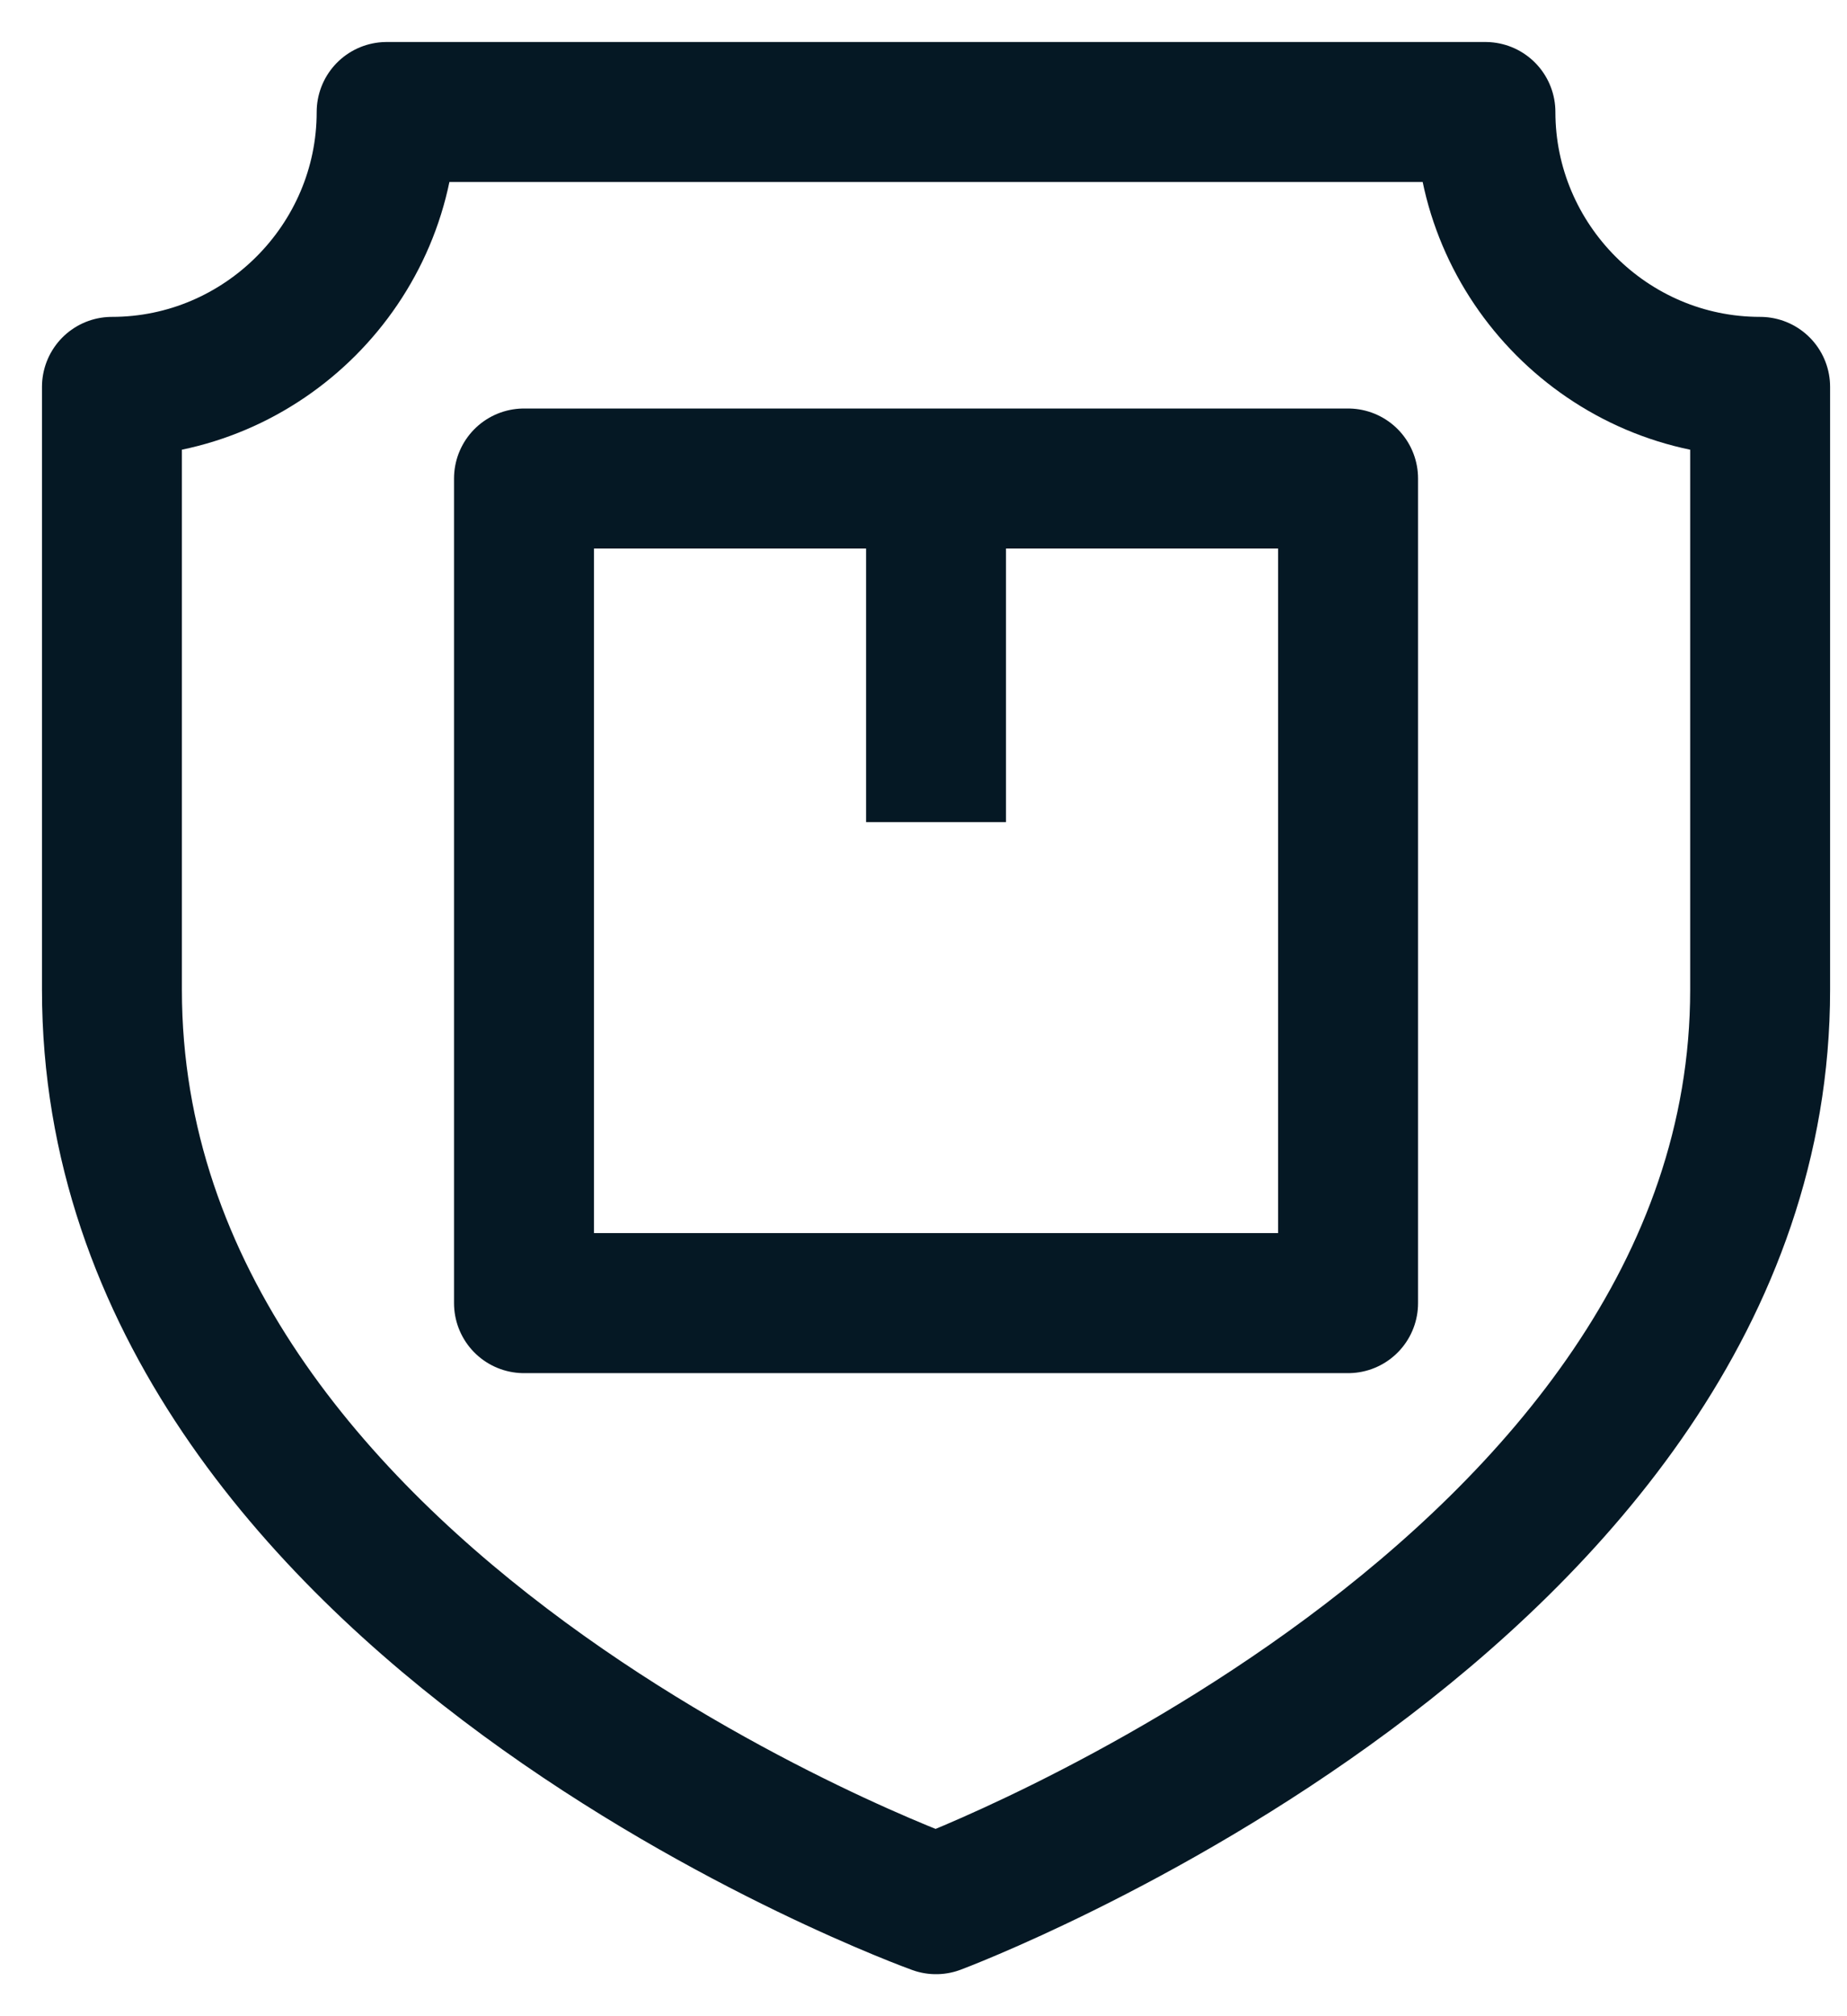
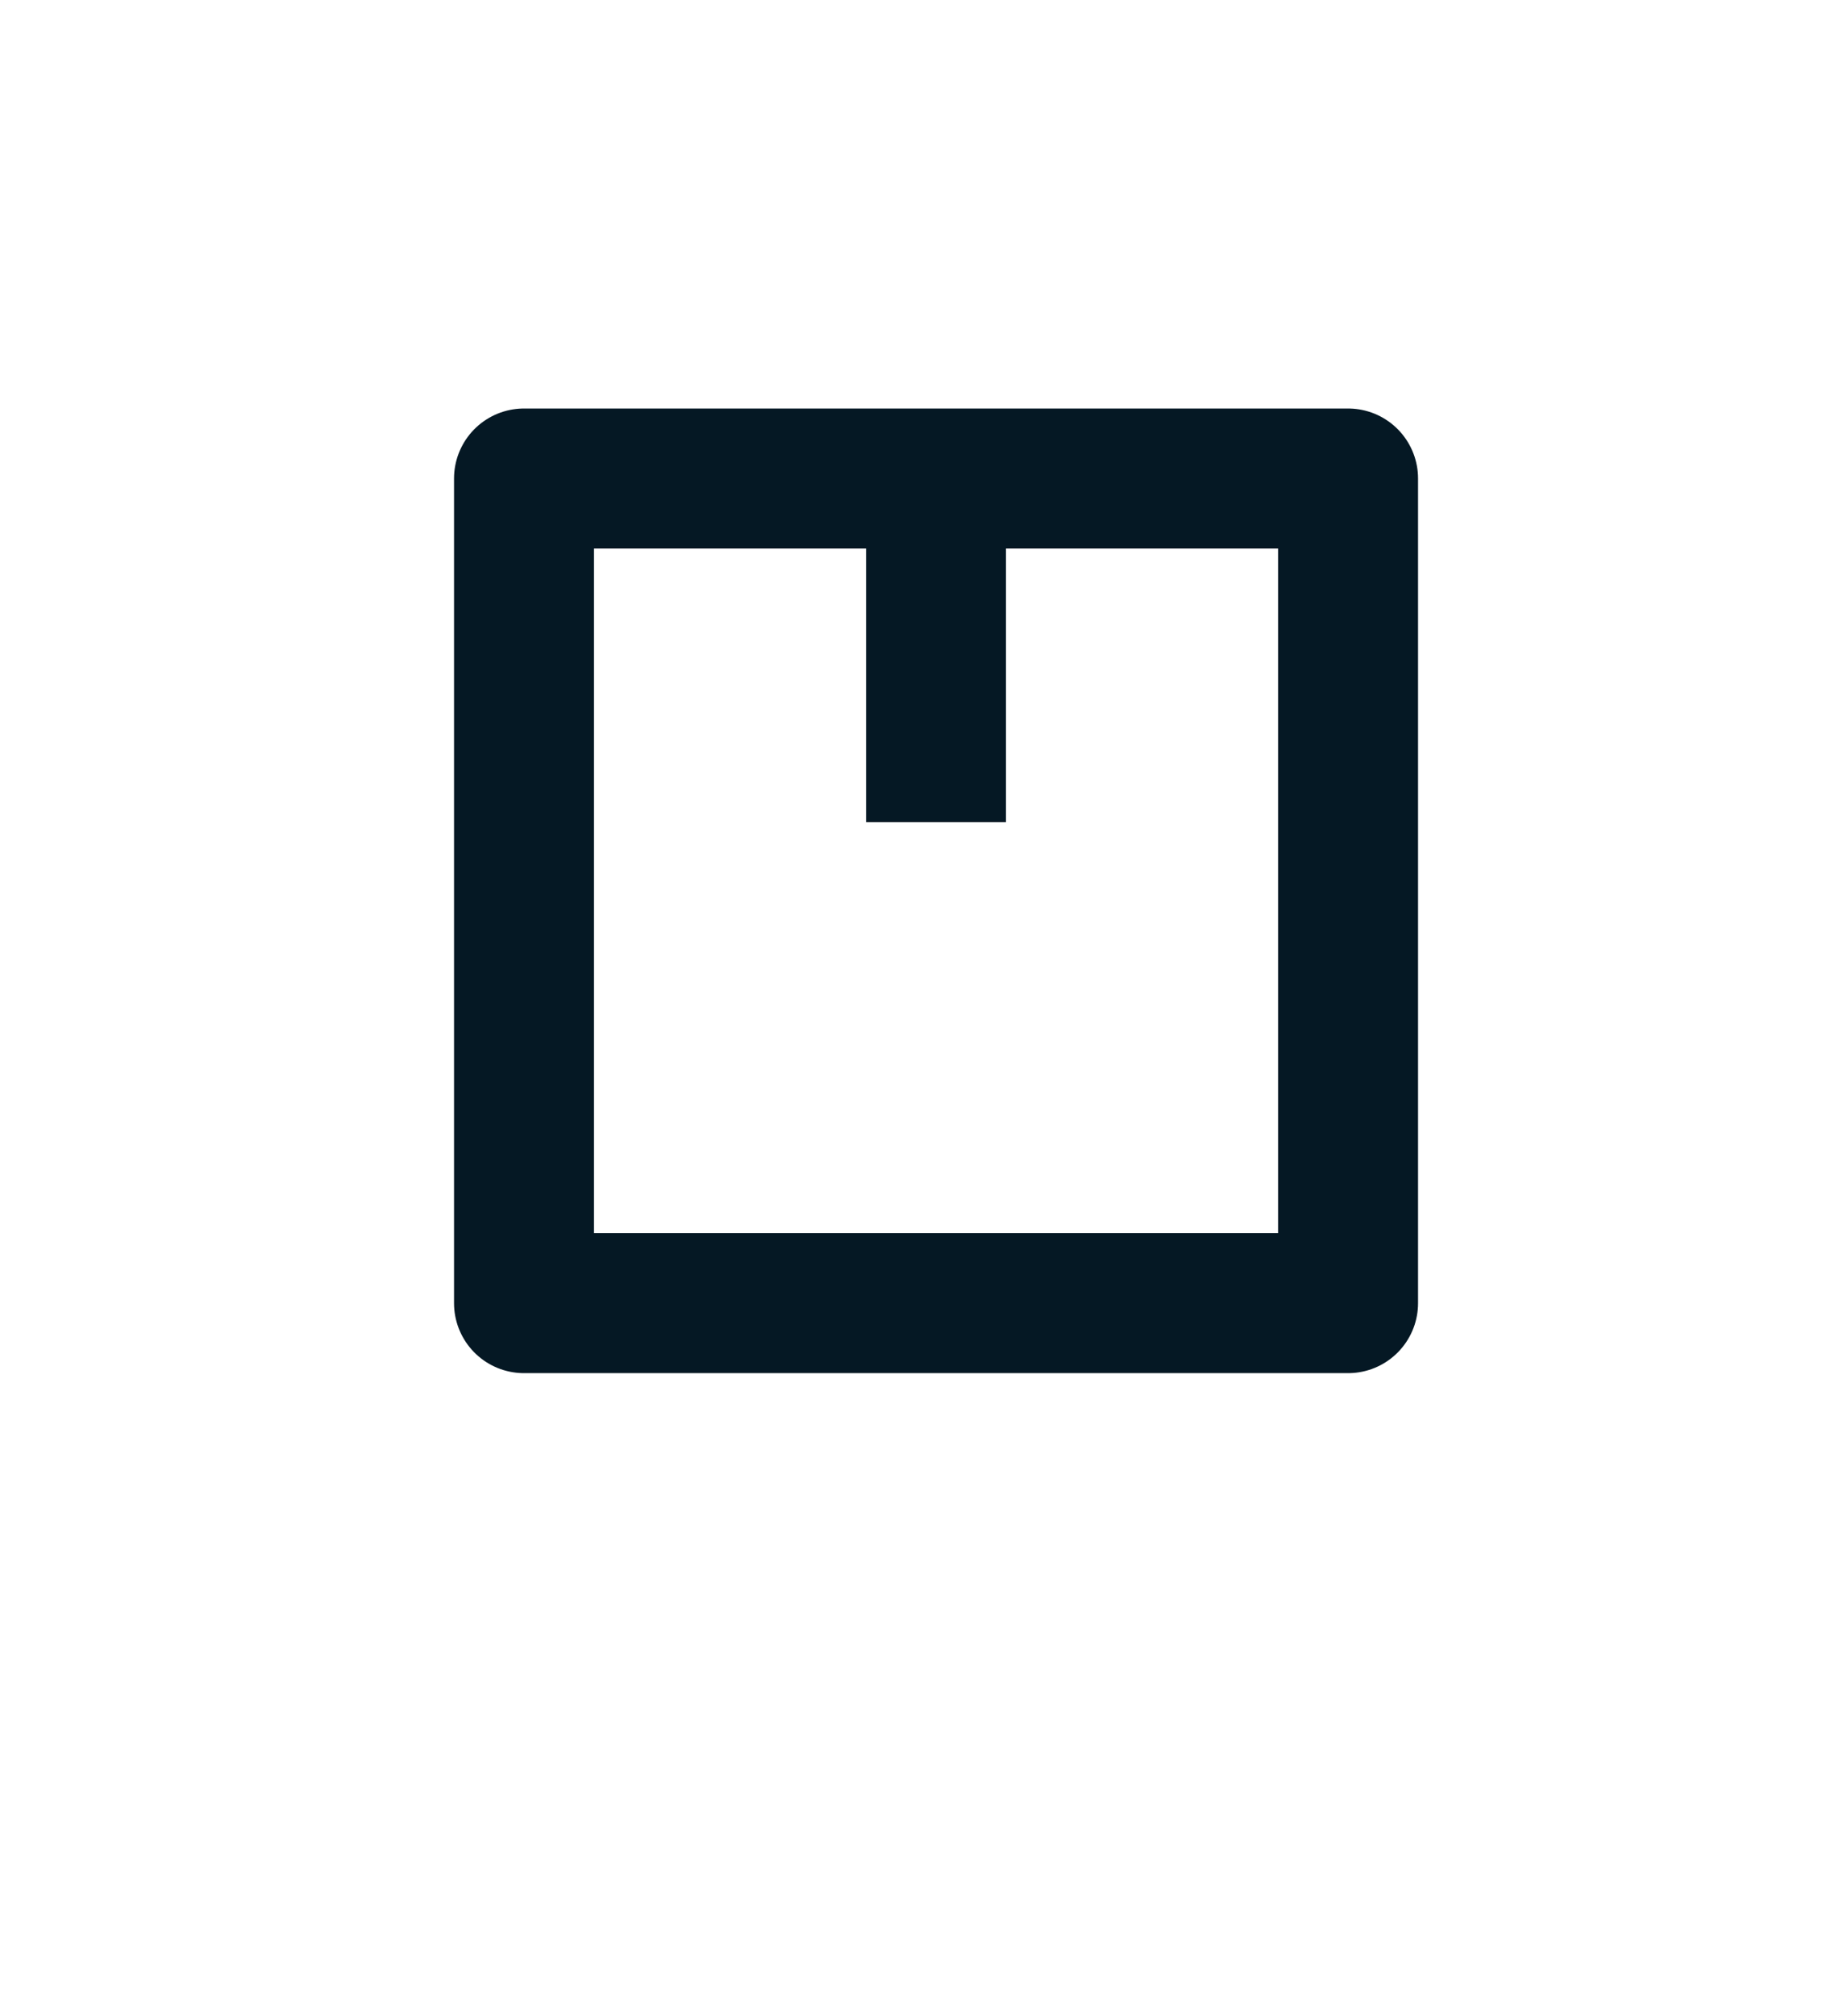
<svg xmlns="http://www.w3.org/2000/svg" width="33" height="36" viewBox="0 0 33 36" fill="none">
-   <path d="M31.448 6.908V17.673C31.448 28.503 16.724 34 16.724 34C16.724 34 2 28.707 2 17.673V6.908C4.699 6.908 6.908 4.699 6.908 2H26.54C26.54 4.684 28.732 6.908 31.448 6.908Z" stroke="#051824" stroke-width="2.5" stroke-miterlimit="10" stroke-linejoin="round" />
  <path d="M9.362 8.544H24.086V23.268H9.362V8.544Z" stroke="#051824" stroke-width="2.5" stroke-miterlimit="10" stroke-linejoin="round" />
  <path d="M16.724 14.679V8.544" stroke="#051824" stroke-width="2.5" stroke-miterlimit="10" stroke-linejoin="round" />
</svg>